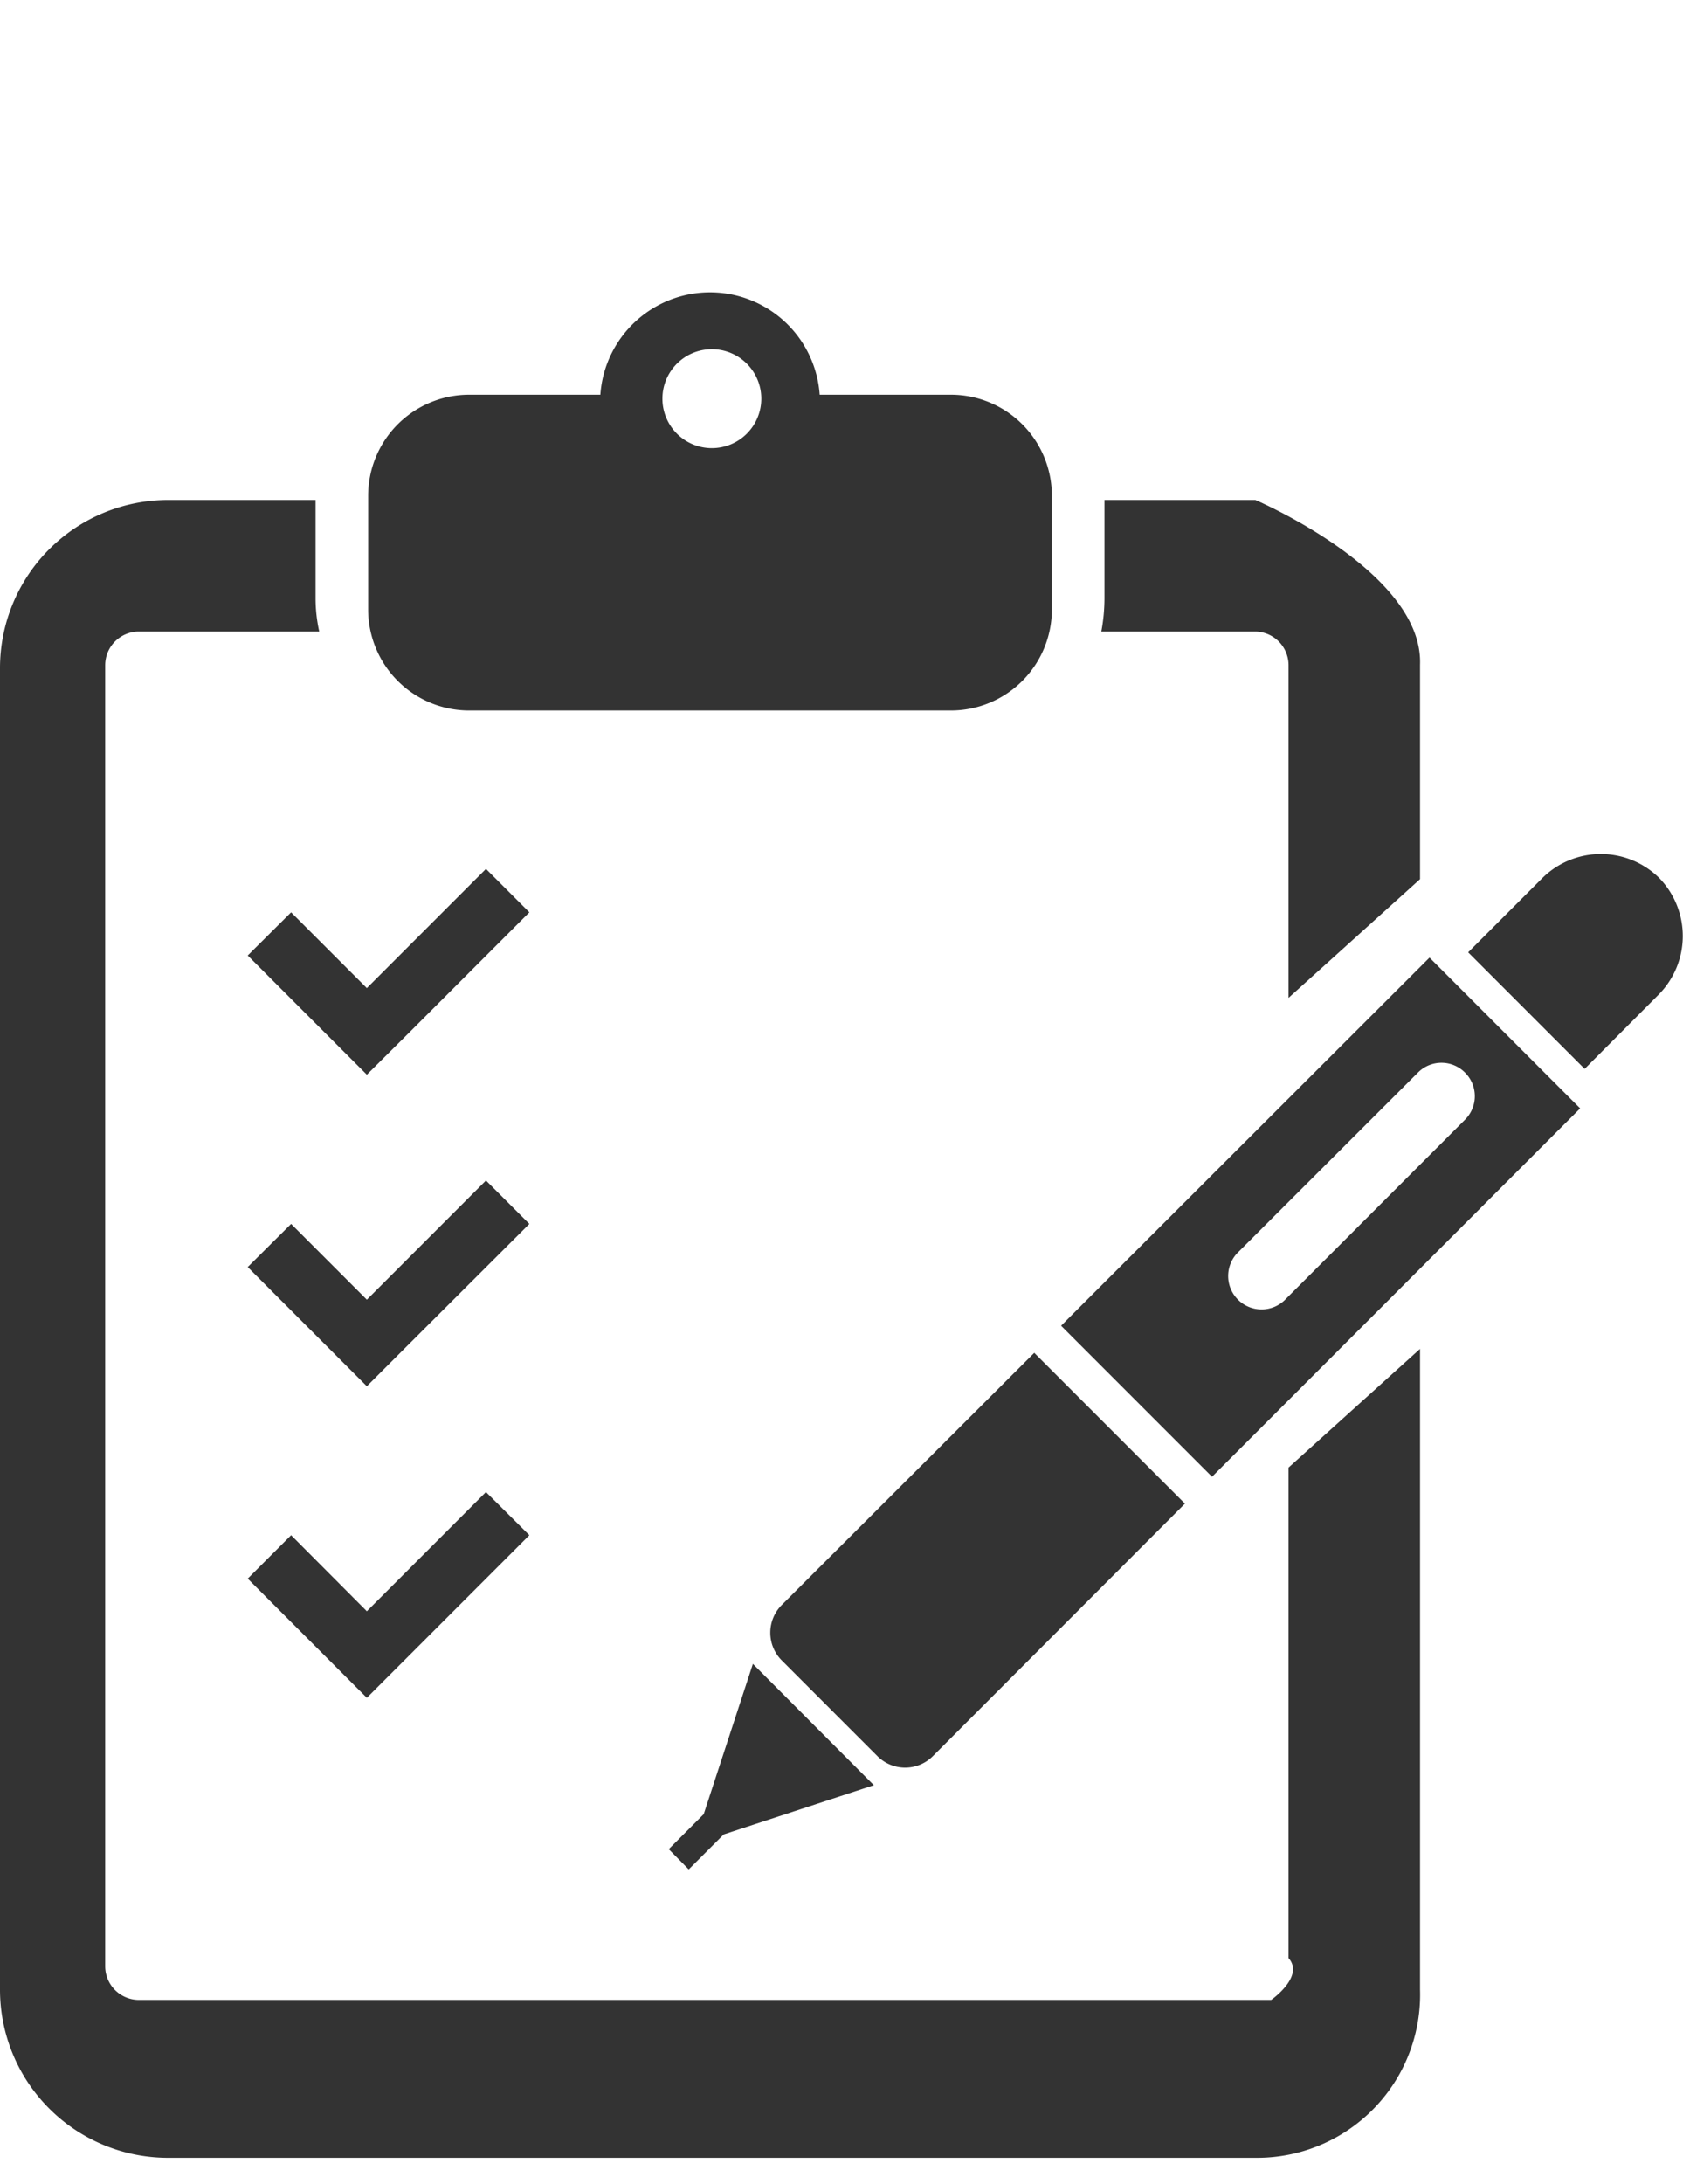
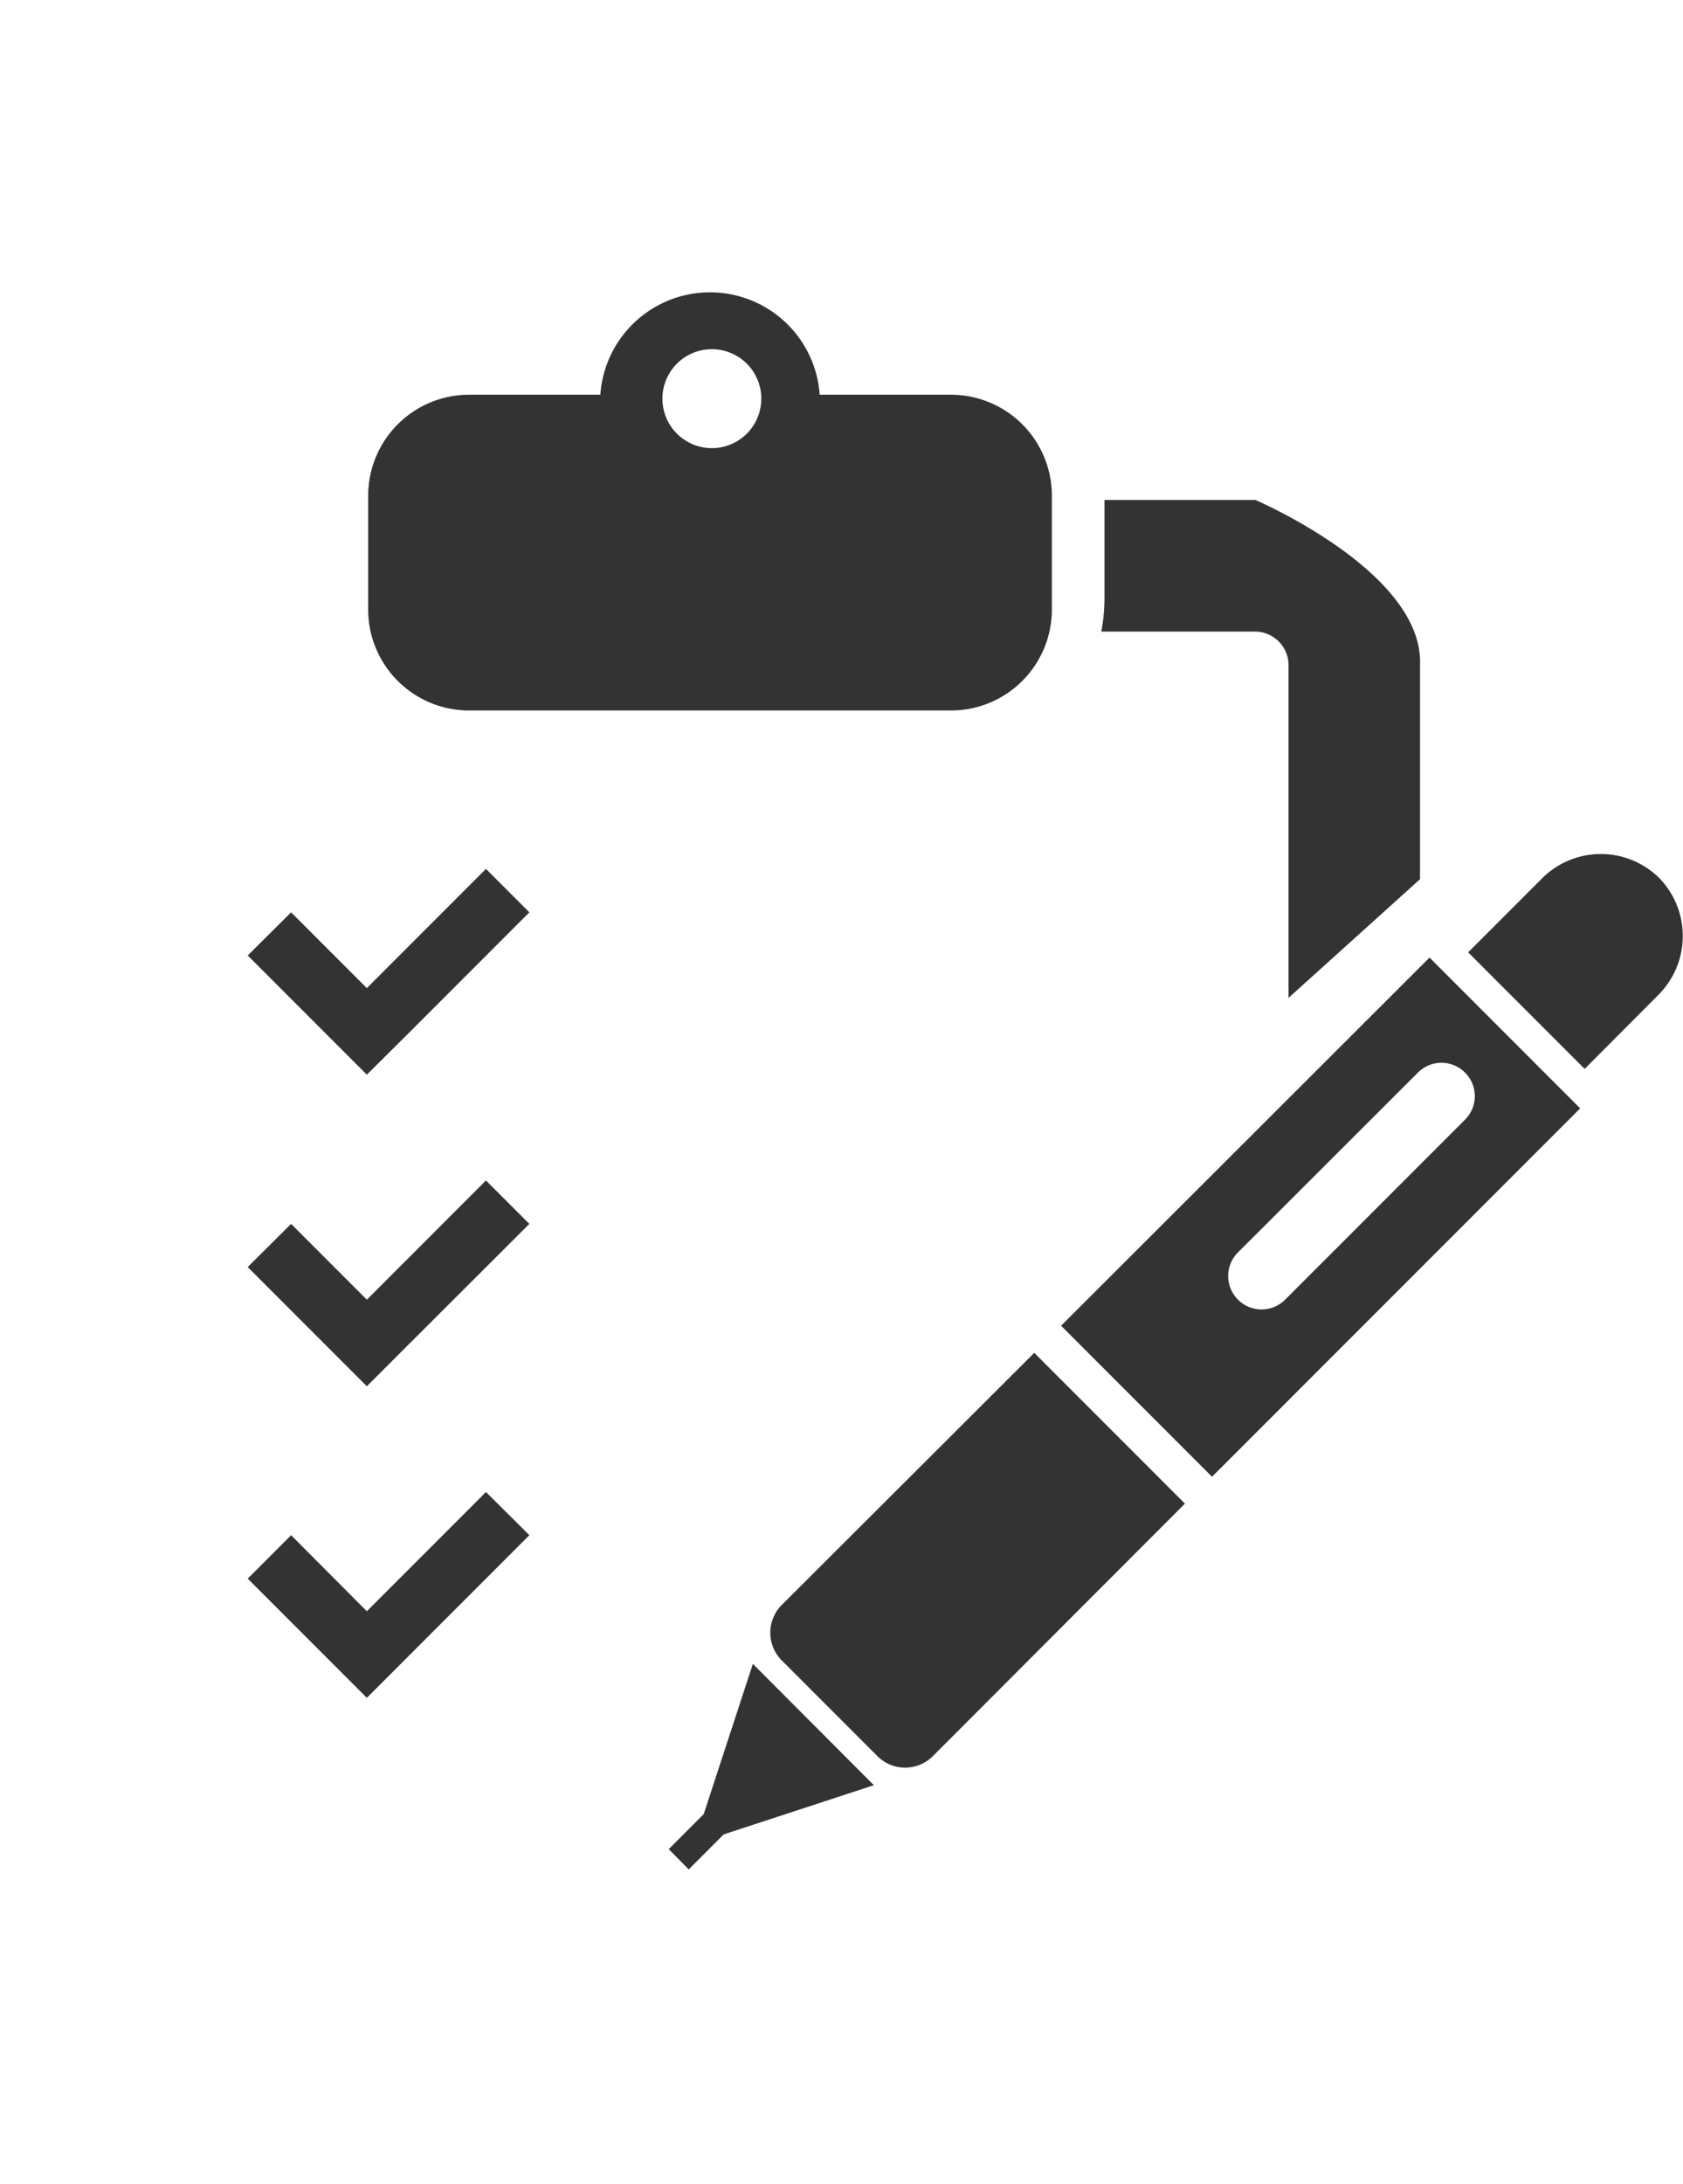
<svg xmlns="http://www.w3.org/2000/svg" viewBox="0 0 64 83">
  <defs>
    <style>.cls-1,.cls-2{fill:#333}.cls-1{opacity:0}</style>
  </defs>
  <g id="レイヤー_2" data-name="レイヤー 2">
    <g id="contents">
      <path class="cls-1" d="M0 0h64v83H0z" />
      <path class="cls-2" d="M17.83 27H36.17A3.84 3.84.0 0 0 40 23.17V18.83A3.84 3.84.0 0 0 36.17 15h-5a4.18 4.18.0 0 0-8.34.0h-5A3.84 3.84.0 0 0 14 18.84v4.33A3.84 3.84.0 0 0 17.83 27zm9.24-13.73a1.88 1.88.0 1 1-1.88 1.88A1.88 1.88.0 0 1 27.07 13.27z" />
-       <path class="cls-2" d="M63.07 33.34v0 0z" />
-       <path class="cls-2" d="M63.1 33.37a3.16 3.16.0 0 0-4.45.0l-2.82 2.82 4.43 4.43 2.81-2.82A3.16 3.16.0 0 0 63.1 33.37z" />
+       <path class="cls-2" d="M63.1 33.37a3.16 3.16.0 0 0-4.45.0l-2.82 2.82 4.43 4.43 2.81-2.82A3.16 3.16.0 0 0 63.1 33.37" />
      <path class="cls-2" d="M35.46 66.75l9.6-9.61-5.73-5.73L29.72 61a1.49 1.49.0 0 0 0 2.09l3.65 3.65A1.49 1.49.0 0 0 35.46 66.75z" />
      <path class="cls-2" d="M26.76 68.94 25.43 70.27 26.19 71.04 27.52 69.71 33.23 67.84 28.63 63.23 26.76 68.94z" />
      <path class="cls-2" d="M49 25.28V37.92l5-4.51V25.26c.13-3.53-6.26-6.26-6.26-6.26H42v3.7a6.91 6.91.0 0 1-.12 1.3h5.84A1.28 1.28.0 0 1 49 25.28z" />
-       <path class="cls-2" d="M49 74.41c.62.7-.66 1.59-.66 1.59H5.28A1.28 1.28.0 0 1 4 74.72V25.28A1.28 1.28.0 0 1 5.28 24h6.86A5.86 5.86.0 0 1 12 22.74V19H6.39A6.39 6.39.0 0 0 0 25.39V75.61A6.39 6.39.0 0 0 6.39 82H47.74A6.2 6.2.0 0 0 54 75.61V51.26l-5 4.51z" />
      <path class="cls-2" d="M40.35 50.38l5.74 5.74 14-14-5.73-5.73zm15.36-9.62a1.26 1.26.0 0 1 0 1.79L48.9 49.36a1.27 1.27.0 1 1-1.79-1.8l6.81-6.8A1.26 1.26.0 0 1 55.71 40.76z" />
      <path class="cls-2" d="M9.42 36.31 13.95 40.84 15.6 39.2 20.13 34.67 18.48 33.02 13.95 37.55 11.07 34.67 9.42 36.31z" />
      <path class="cls-2" d="M18.48 44.86 13.95 49.39 11.07 46.51 9.42 48.15 13.95 52.68 15.6 51.03 20.13 46.51 18.48 44.86z" />
      <path class="cls-2" d="M11.07 58.34 9.42 59.99 13.95 64.52 15.6 62.87 20.13 58.34 18.48 56.7 13.95 61.23 11.07 58.34z" />
    </g>
  </g>
</svg>